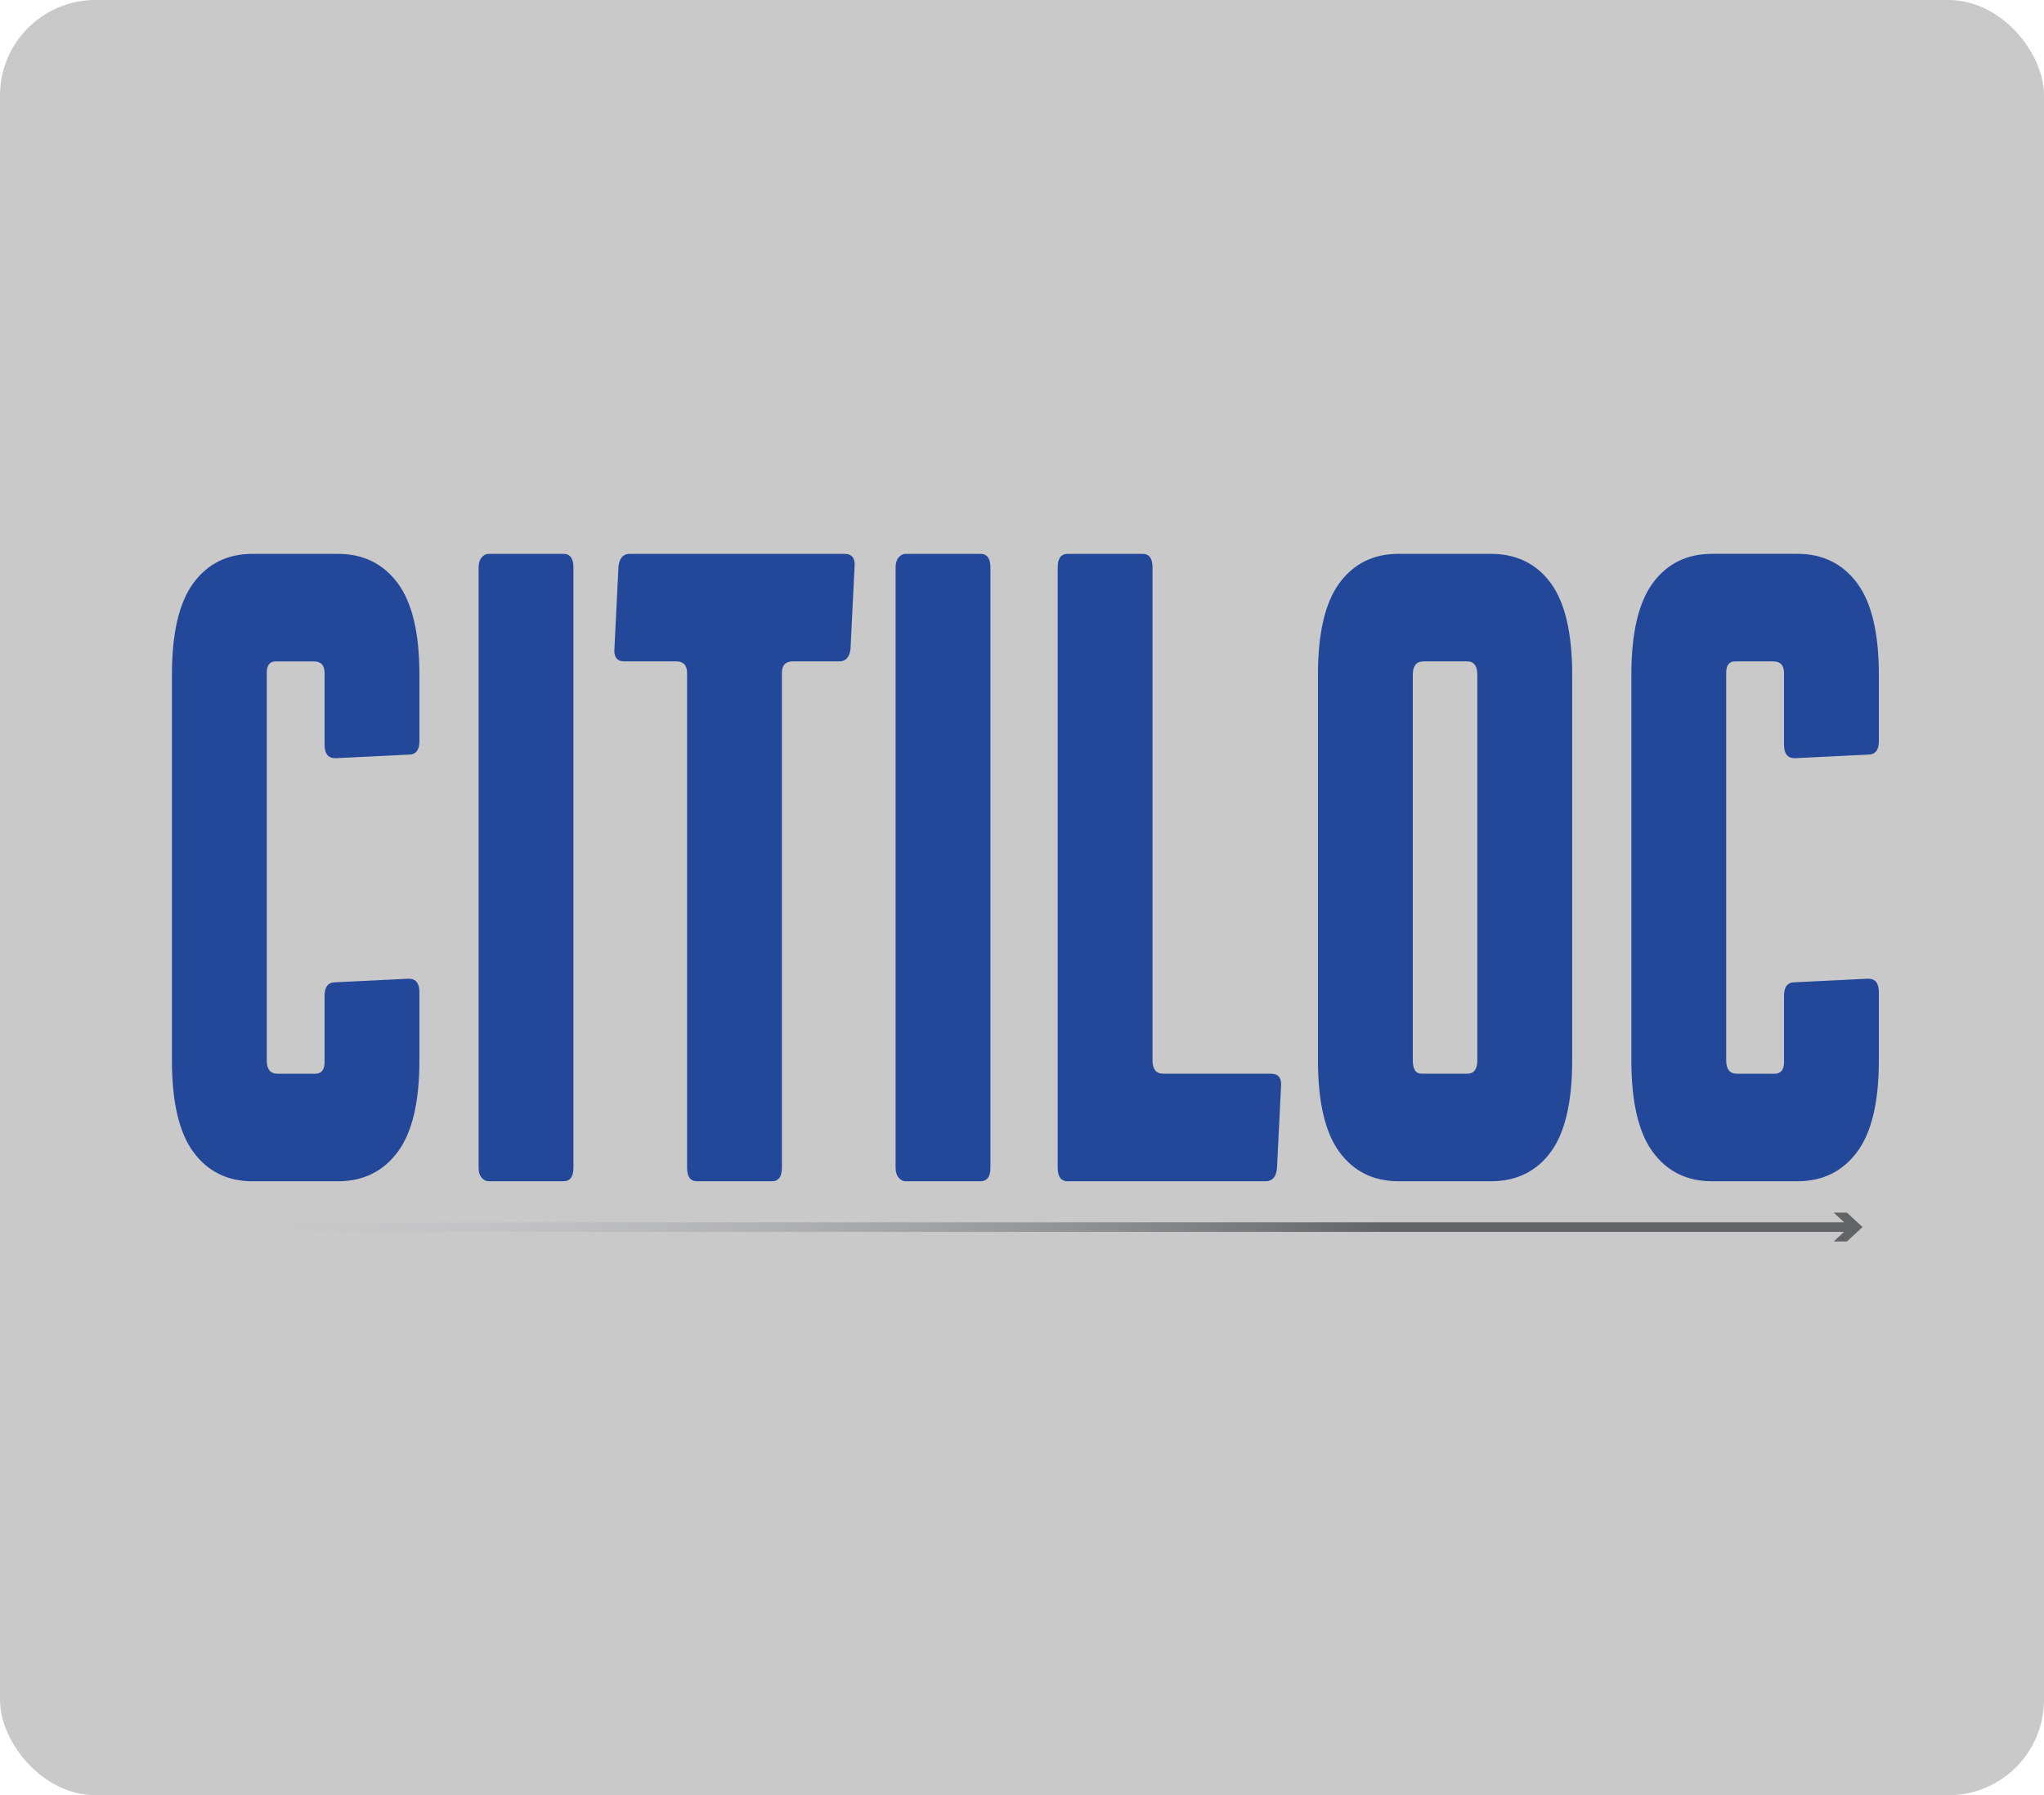
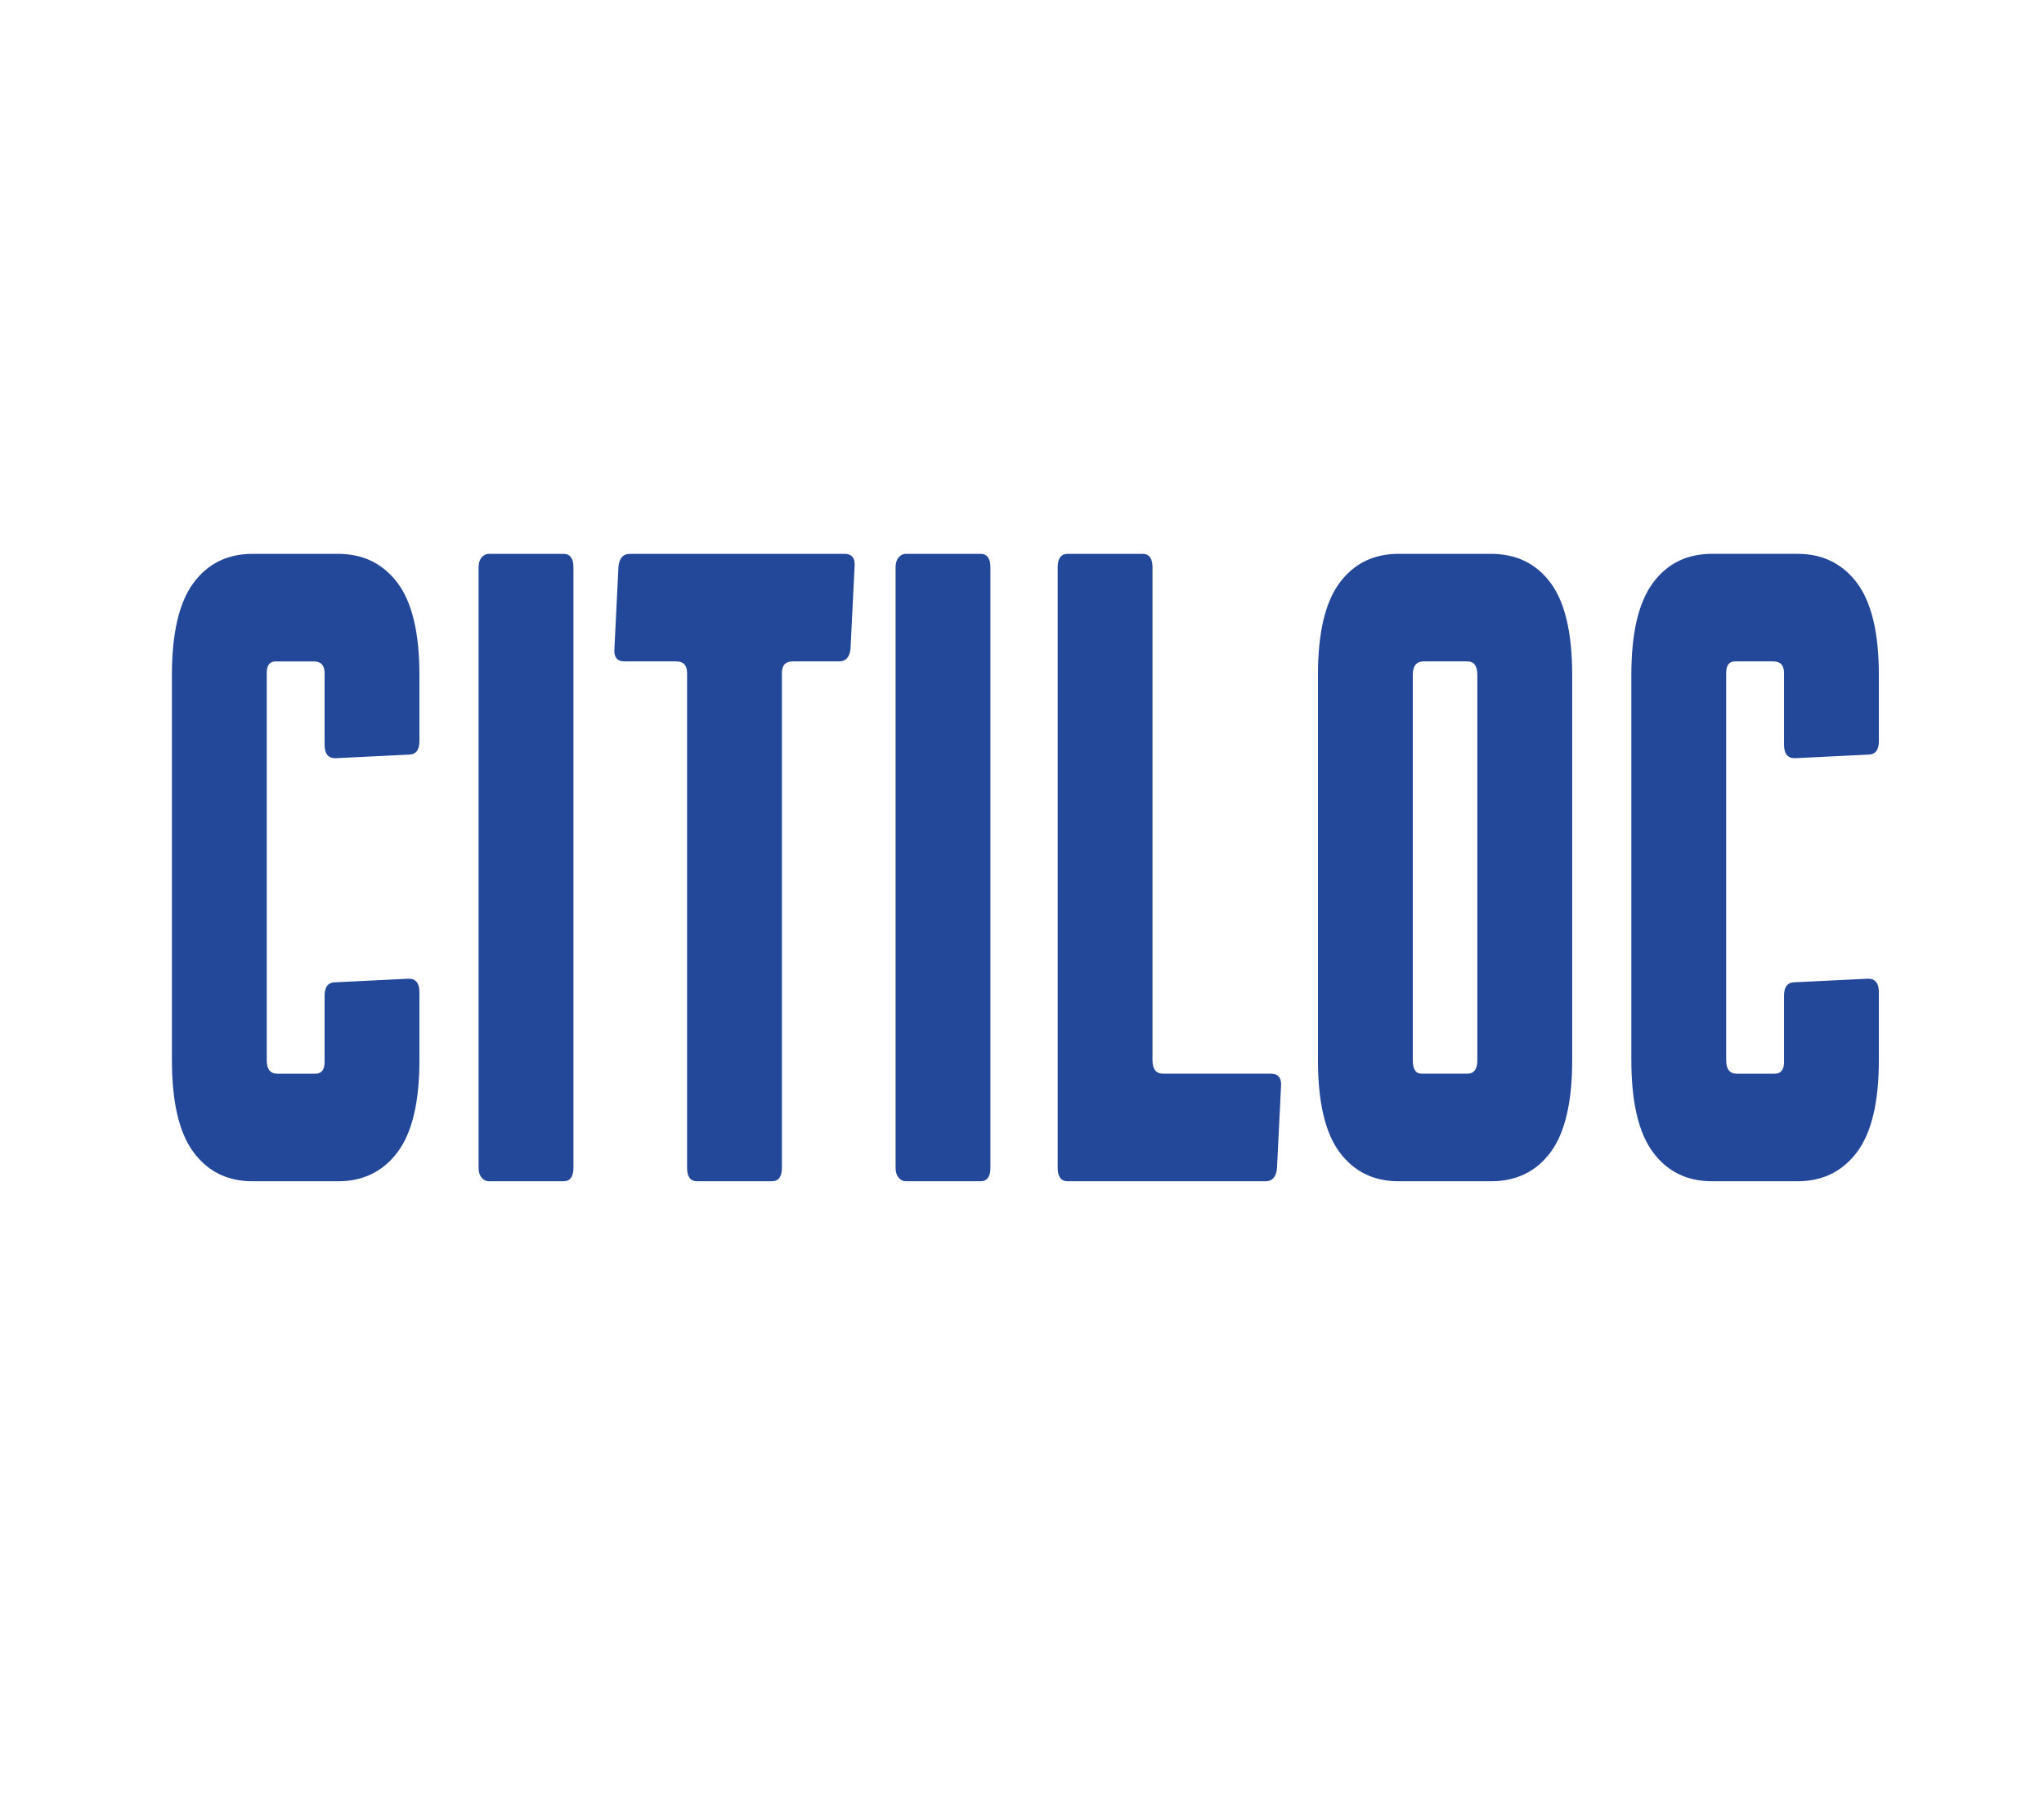
<svg xmlns="http://www.w3.org/2000/svg" width="214" height="188" viewBox="0 0 214 188" fill="none">
-   <rect y="-0.001" width="214" height="188" rx="10" fill="#C9C9C9" />
  <path fill-rule="evenodd" clip-rule="evenodd" d="M195.583 79.025L187.908 79.401C187.156 79.401 186.781 78.932 186.781 77.993V70.484C186.781 69.672 186.405 69.264 185.654 69.264H181.641C181.031 69.264 180.726 69.672 180.726 70.484V111.034C180.726 111.972 181.1 112.442 181.852 112.442H185.795C186.452 112.442 186.781 112.036 186.781 111.222V104.275C186.781 103.337 187.156 102.867 187.908 102.867L195.583 102.491C196.333 102.491 196.71 102.96 196.71 103.899V111.032C196.71 115.412 195.946 118.62 194.421 120.652C192.895 122.688 190.817 123.704 188.189 123.704H179.247C176.617 123.704 174.552 122.686 173.051 120.652C171.548 118.62 170.797 115.412 170.797 111.032V70.671C170.797 66.29 171.548 63.083 173.051 61.049C174.552 59.017 176.617 57.999 179.247 57.999H188.189C190.819 57.999 192.895 59.017 194.421 61.049C195.946 63.084 196.71 66.292 196.71 70.671V77.617C196.71 78.556 196.333 79.025 195.583 79.025ZM58.981 58H51.165C50.884 58 50.638 58.126 50.426 58.376C50.214 58.627 50.108 58.972 50.108 59.408V122.297C50.108 122.736 50.214 123.081 50.426 123.329C50.638 123.58 50.884 123.705 51.165 123.705H58.981C59.686 123.705 60.037 123.235 60.037 122.297V59.408C60.037 58.469 59.684 58 58.981 58ZM35.392 58.001H26.449C23.82 58.001 21.755 59.019 20.253 61.051C18.751 63.086 18 66.294 18 70.673V111.034C18 115.414 18.751 118.622 20.253 120.654C21.755 122.688 23.82 123.706 26.449 123.706H35.392C38.02 123.706 40.097 122.69 41.624 120.654C43.149 118.622 43.912 115.414 43.912 111.034V103.901C43.912 102.962 43.536 102.493 42.785 102.493L35.11 102.869C34.358 102.869 33.984 103.339 33.984 104.277V111.224C33.984 112.038 33.655 112.444 32.998 112.444H29.055C28.303 112.444 27.928 111.974 27.928 111.036V70.485C27.928 69.672 28.233 69.265 28.843 69.265H32.857C33.608 69.265 33.984 69.672 33.984 70.485V77.994C33.984 78.932 34.358 79.402 35.11 79.402L42.785 79.026C43.536 79.026 43.912 78.556 43.912 77.618V70.671C43.912 66.292 43.149 63.084 41.624 61.049C40.097 59.019 38.021 58.001 35.392 58.001ZM65.951 58H88.412C89.209 58 89.561 58.469 89.468 59.408L89.046 67.949C88.951 68.826 88.553 69.264 87.848 69.264H82.989C82.237 69.264 81.862 69.671 81.862 70.484V122.297C81.862 123.235 81.511 123.705 80.807 123.705H72.991C72.288 123.705 71.935 123.235 71.935 122.297V70.484C71.935 69.671 71.559 69.264 70.809 69.264H65.387C64.589 69.264 64.237 68.794 64.332 67.856L64.753 59.315C64.848 58.438 65.246 58 65.951 58ZM102.639 58H94.823C94.542 58 94.295 58.126 94.084 58.376C93.872 58.627 93.766 58.972 93.766 59.408V122.297C93.766 122.736 93.872 123.081 94.084 123.329C94.295 123.58 94.542 123.705 94.823 123.705H102.639C103.343 123.705 103.694 123.235 103.694 122.297V59.408C103.694 58.469 103.342 58 102.639 58ZM121.791 112.441H133.058H133.059C133.856 112.441 134.208 112.91 134.115 113.849L133.693 122.39C133.598 123.267 133.2 123.705 132.495 123.705H111.793C111.09 123.705 110.737 123.235 110.737 122.297V59.408C110.737 58.469 111.088 58 111.793 58H119.609C120.312 58 120.664 58.469 120.664 59.408V111.033C120.664 111.972 121.039 112.441 121.791 112.441ZM156.083 58H146.436C143.806 58 141.741 59.018 140.24 61.05C138.737 63.084 137.986 66.291 137.986 70.672V111.033C137.986 115.413 138.737 118.621 140.24 120.653C141.741 122.687 143.806 123.705 146.436 123.705H156.083C158.758 123.705 160.847 122.689 162.35 120.653C163.851 118.621 164.603 115.413 164.603 111.033V70.672C164.603 66.293 163.851 63.085 162.35 61.05C160.847 59.018 158.758 58 156.083 58ZM154.673 111.033C154.673 111.972 154.321 112.441 153.618 112.441H148.83C148.22 112.441 147.915 111.972 147.915 111.033V70.672C147.915 69.733 148.289 69.264 149.041 69.264H153.618C154.322 69.264 154.673 69.733 154.673 70.672V111.033Z" fill="#234899" />
-   <path fill-rule="evenodd" clip-rule="evenodd" d="M193.072 129.003L191.983 130.008H193.368L195 128.5L193.368 126.991H191.983L193.078 128.003H19V129.003H193.072Z" fill="url(#paint0_linear_780_3)" />
  <defs>
    <linearGradient id="paint0_linear_780_3" x1="21.529" y1="126.991" x2="145.437" y2="126.991" gradientUnits="userSpaceOnUse">
      <stop stop-color="#C4C6CC" stop-opacity="0" />
      <stop offset="1" stop-color="#626366" />
    </linearGradient>
  </defs>
</svg>